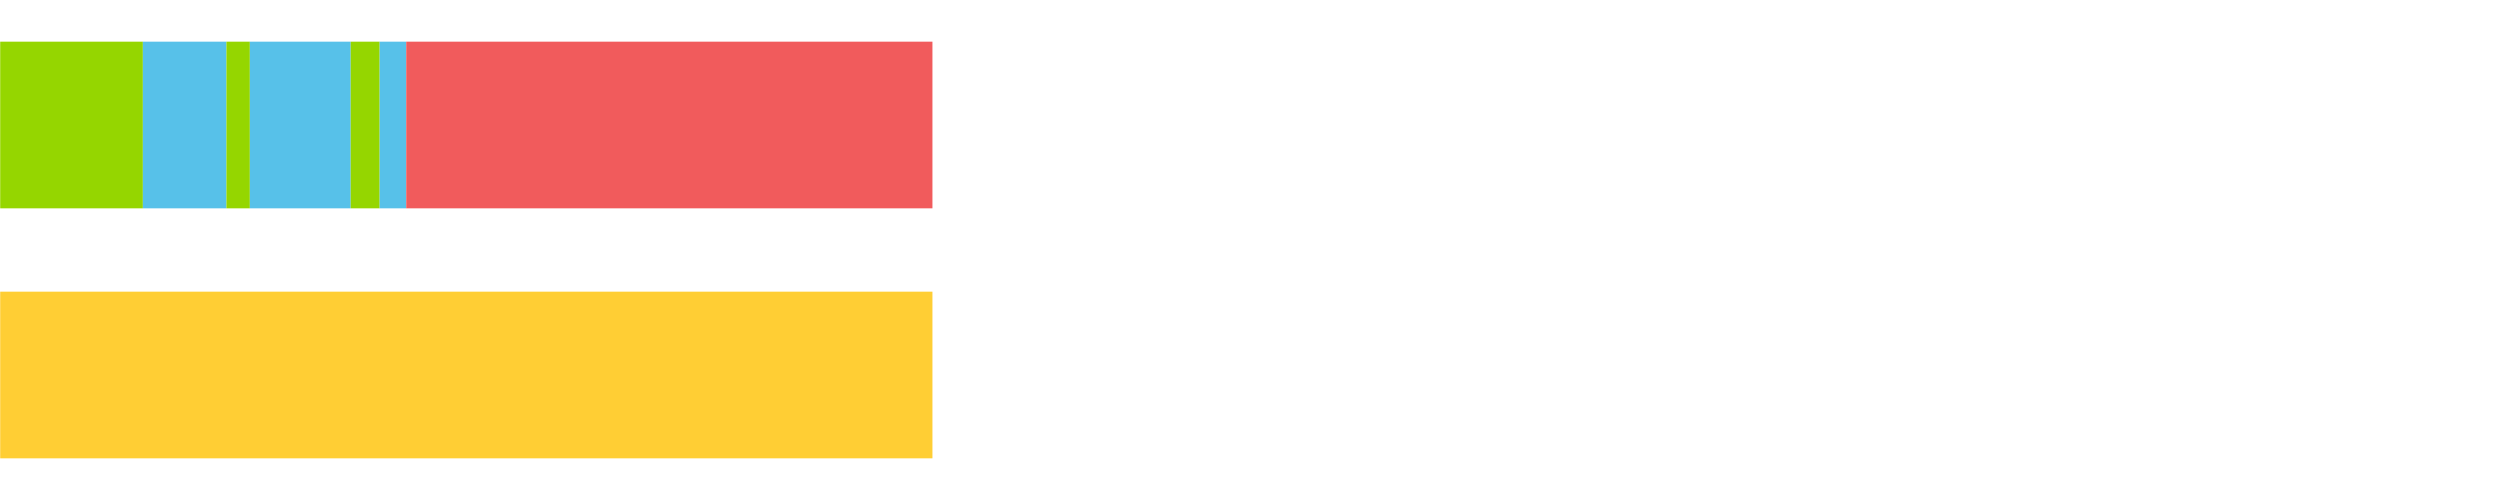
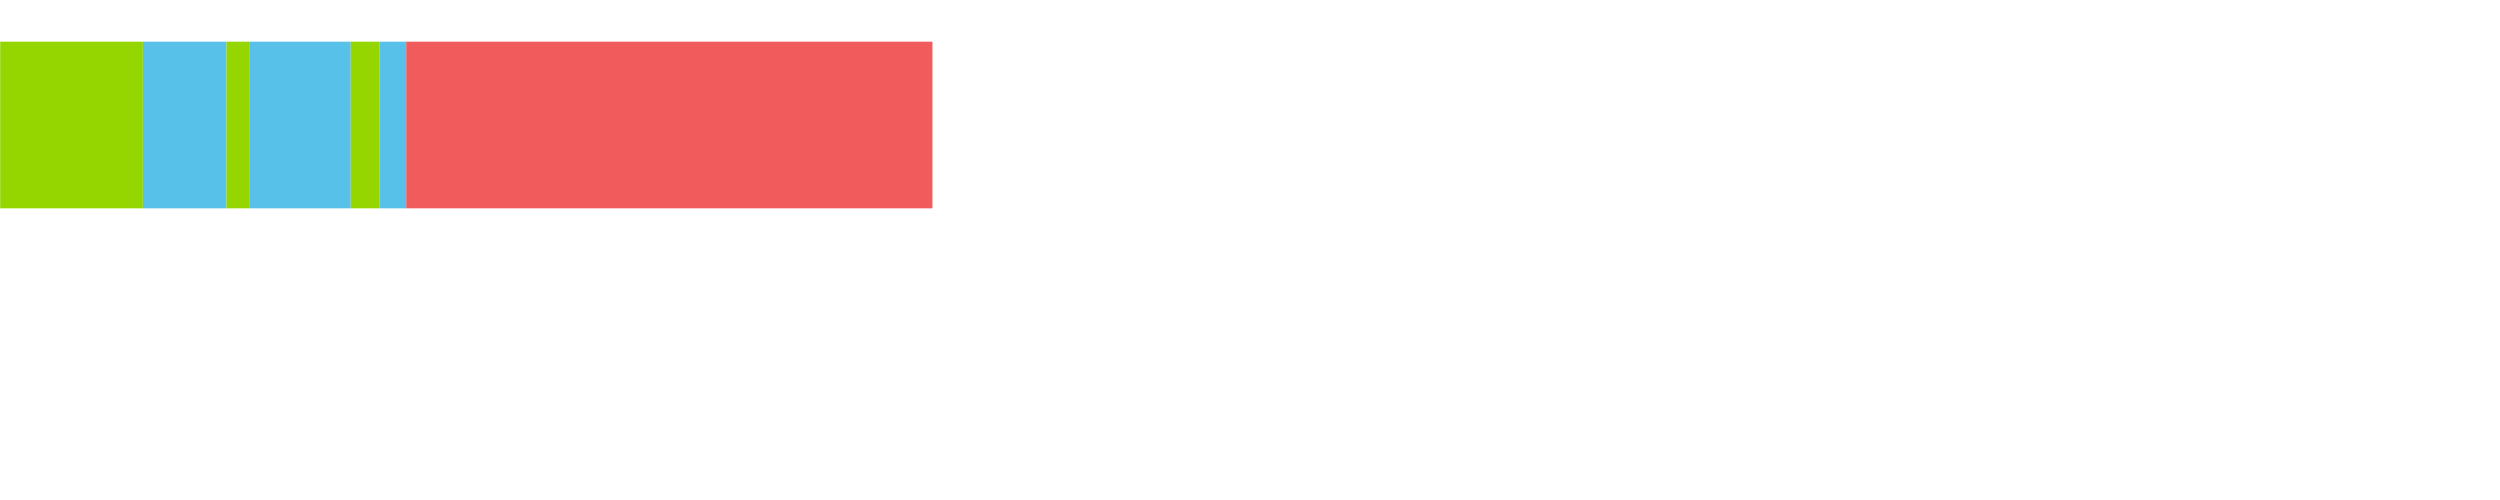
<svg xmlns="http://www.w3.org/2000/svg" width="1080pt" height="216pt" viewBox="0 0 1080 216" version="1.1">
  <g>
    <path style="stroke:none;fill-rule:nonzero;fill:#95D600;fill-opacity:1;" d="M 0.083 18 L 0.083 90 L 61.72 90 L 61.72 18 Z M 0.083 18" />
    <path style="stroke:none;fill-rule:nonzero;fill:#57C1E9;fill-opacity:1;" d="M 61.72 18 L 61.72 90 L 97.823 90 L 97.823 18 Z M 61.72 18" />
    <path style="stroke:none;fill-rule:nonzero;fill:#95D600;fill-opacity:1;" d="M 97.823 18 L 97.823 90 L 107.938 90 L 107.938 18 Z M 97.823 18" />
    <path style="stroke:none;fill-rule:nonzero;fill:#57C1E9;fill-opacity:1;" d="M 107.938 18 L 107.938 90 L 151.504 90 L 151.504 18 Z M 107.938 18" />
    <path style="stroke:none;fill-rule:nonzero;fill:#95D600;fill-opacity:1;" d="M 151.504 18 L 151.504 90 L 164.017 90 L 164.017 18 Z M 151.504 18" />
    <path style="stroke:none;fill-rule:nonzero;fill:#57C1E9;fill-opacity:1;" d="M 164.017 18 L 164.017 90 L 175.491 90 L 175.491 18 Z M 164.017 18" />
    <path style="stroke:none;fill-rule:nonzero;fill:#F15B5C;fill-opacity:1;" d="M 175.491 18 L 175.491 90 L 402.814 90 L 402.814 18 Z M 175.491 18" />
-     <path style="stroke:none;fill-rule:nonzero;fill:#FFCE34;fill-opacity:1;" d="M 0.083 126 L 0.083 198 L 402.814 198 L 402.814 126 Z M 0.083 126" />
  </g>
</svg>